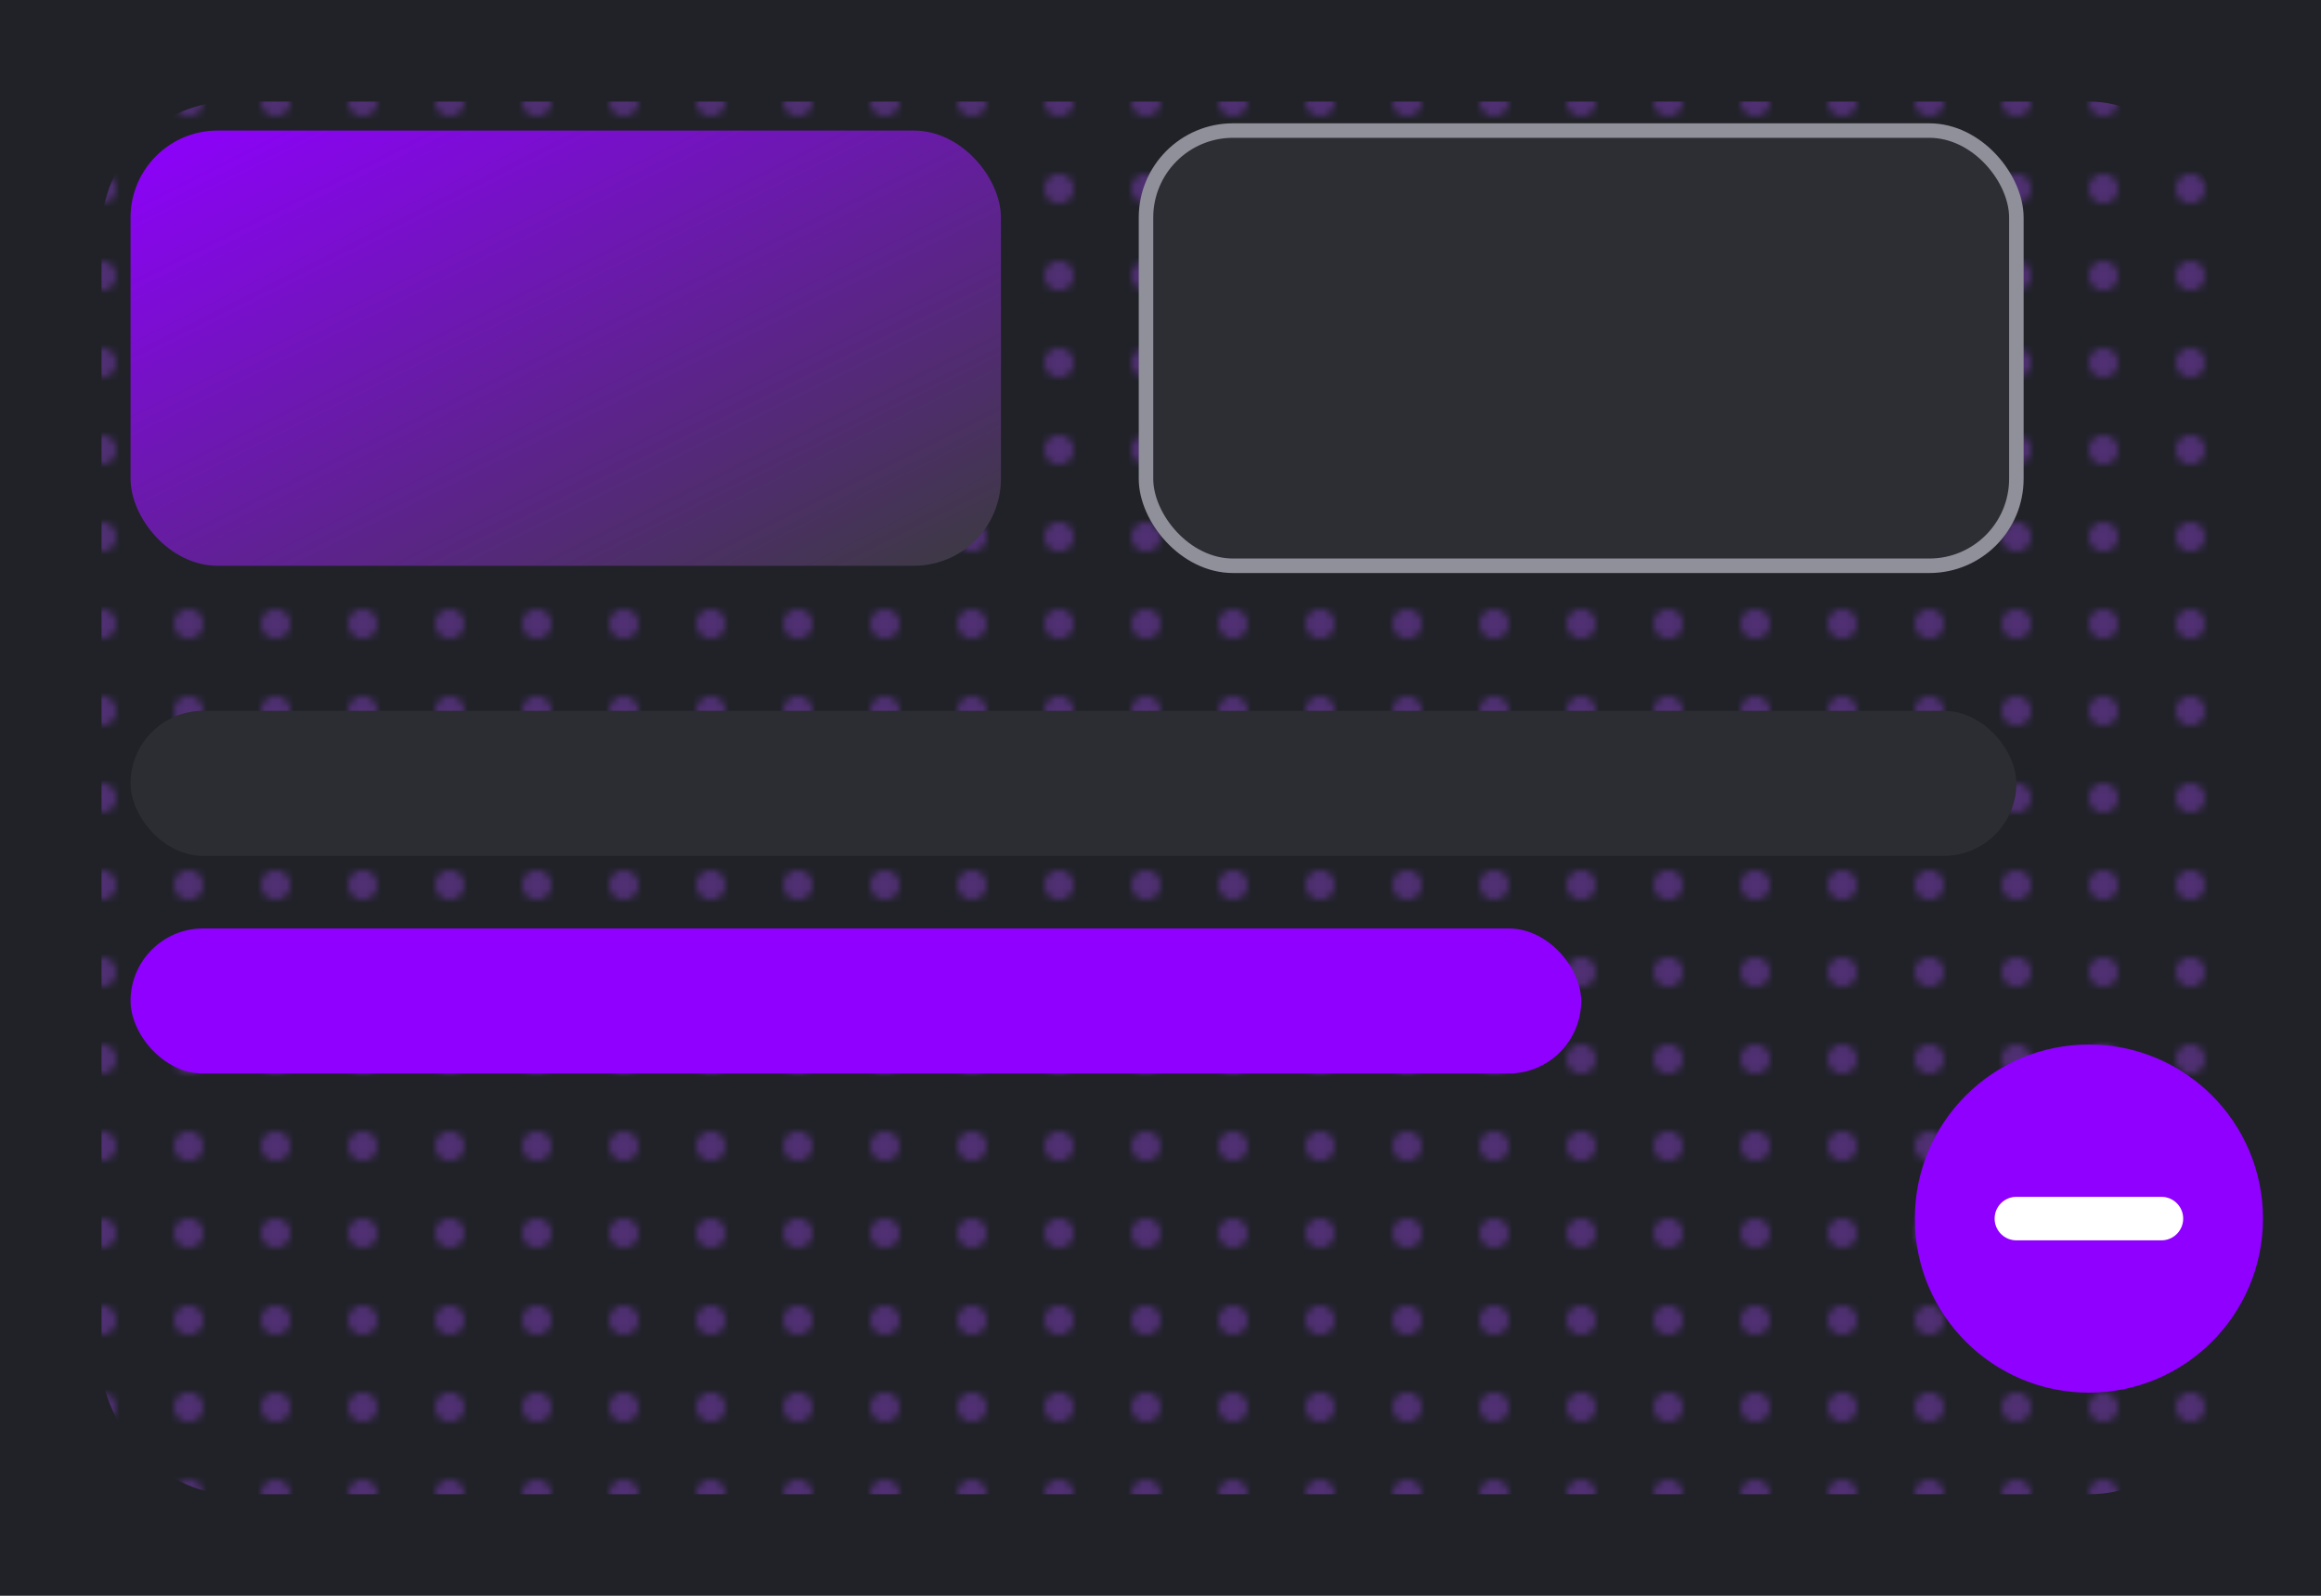
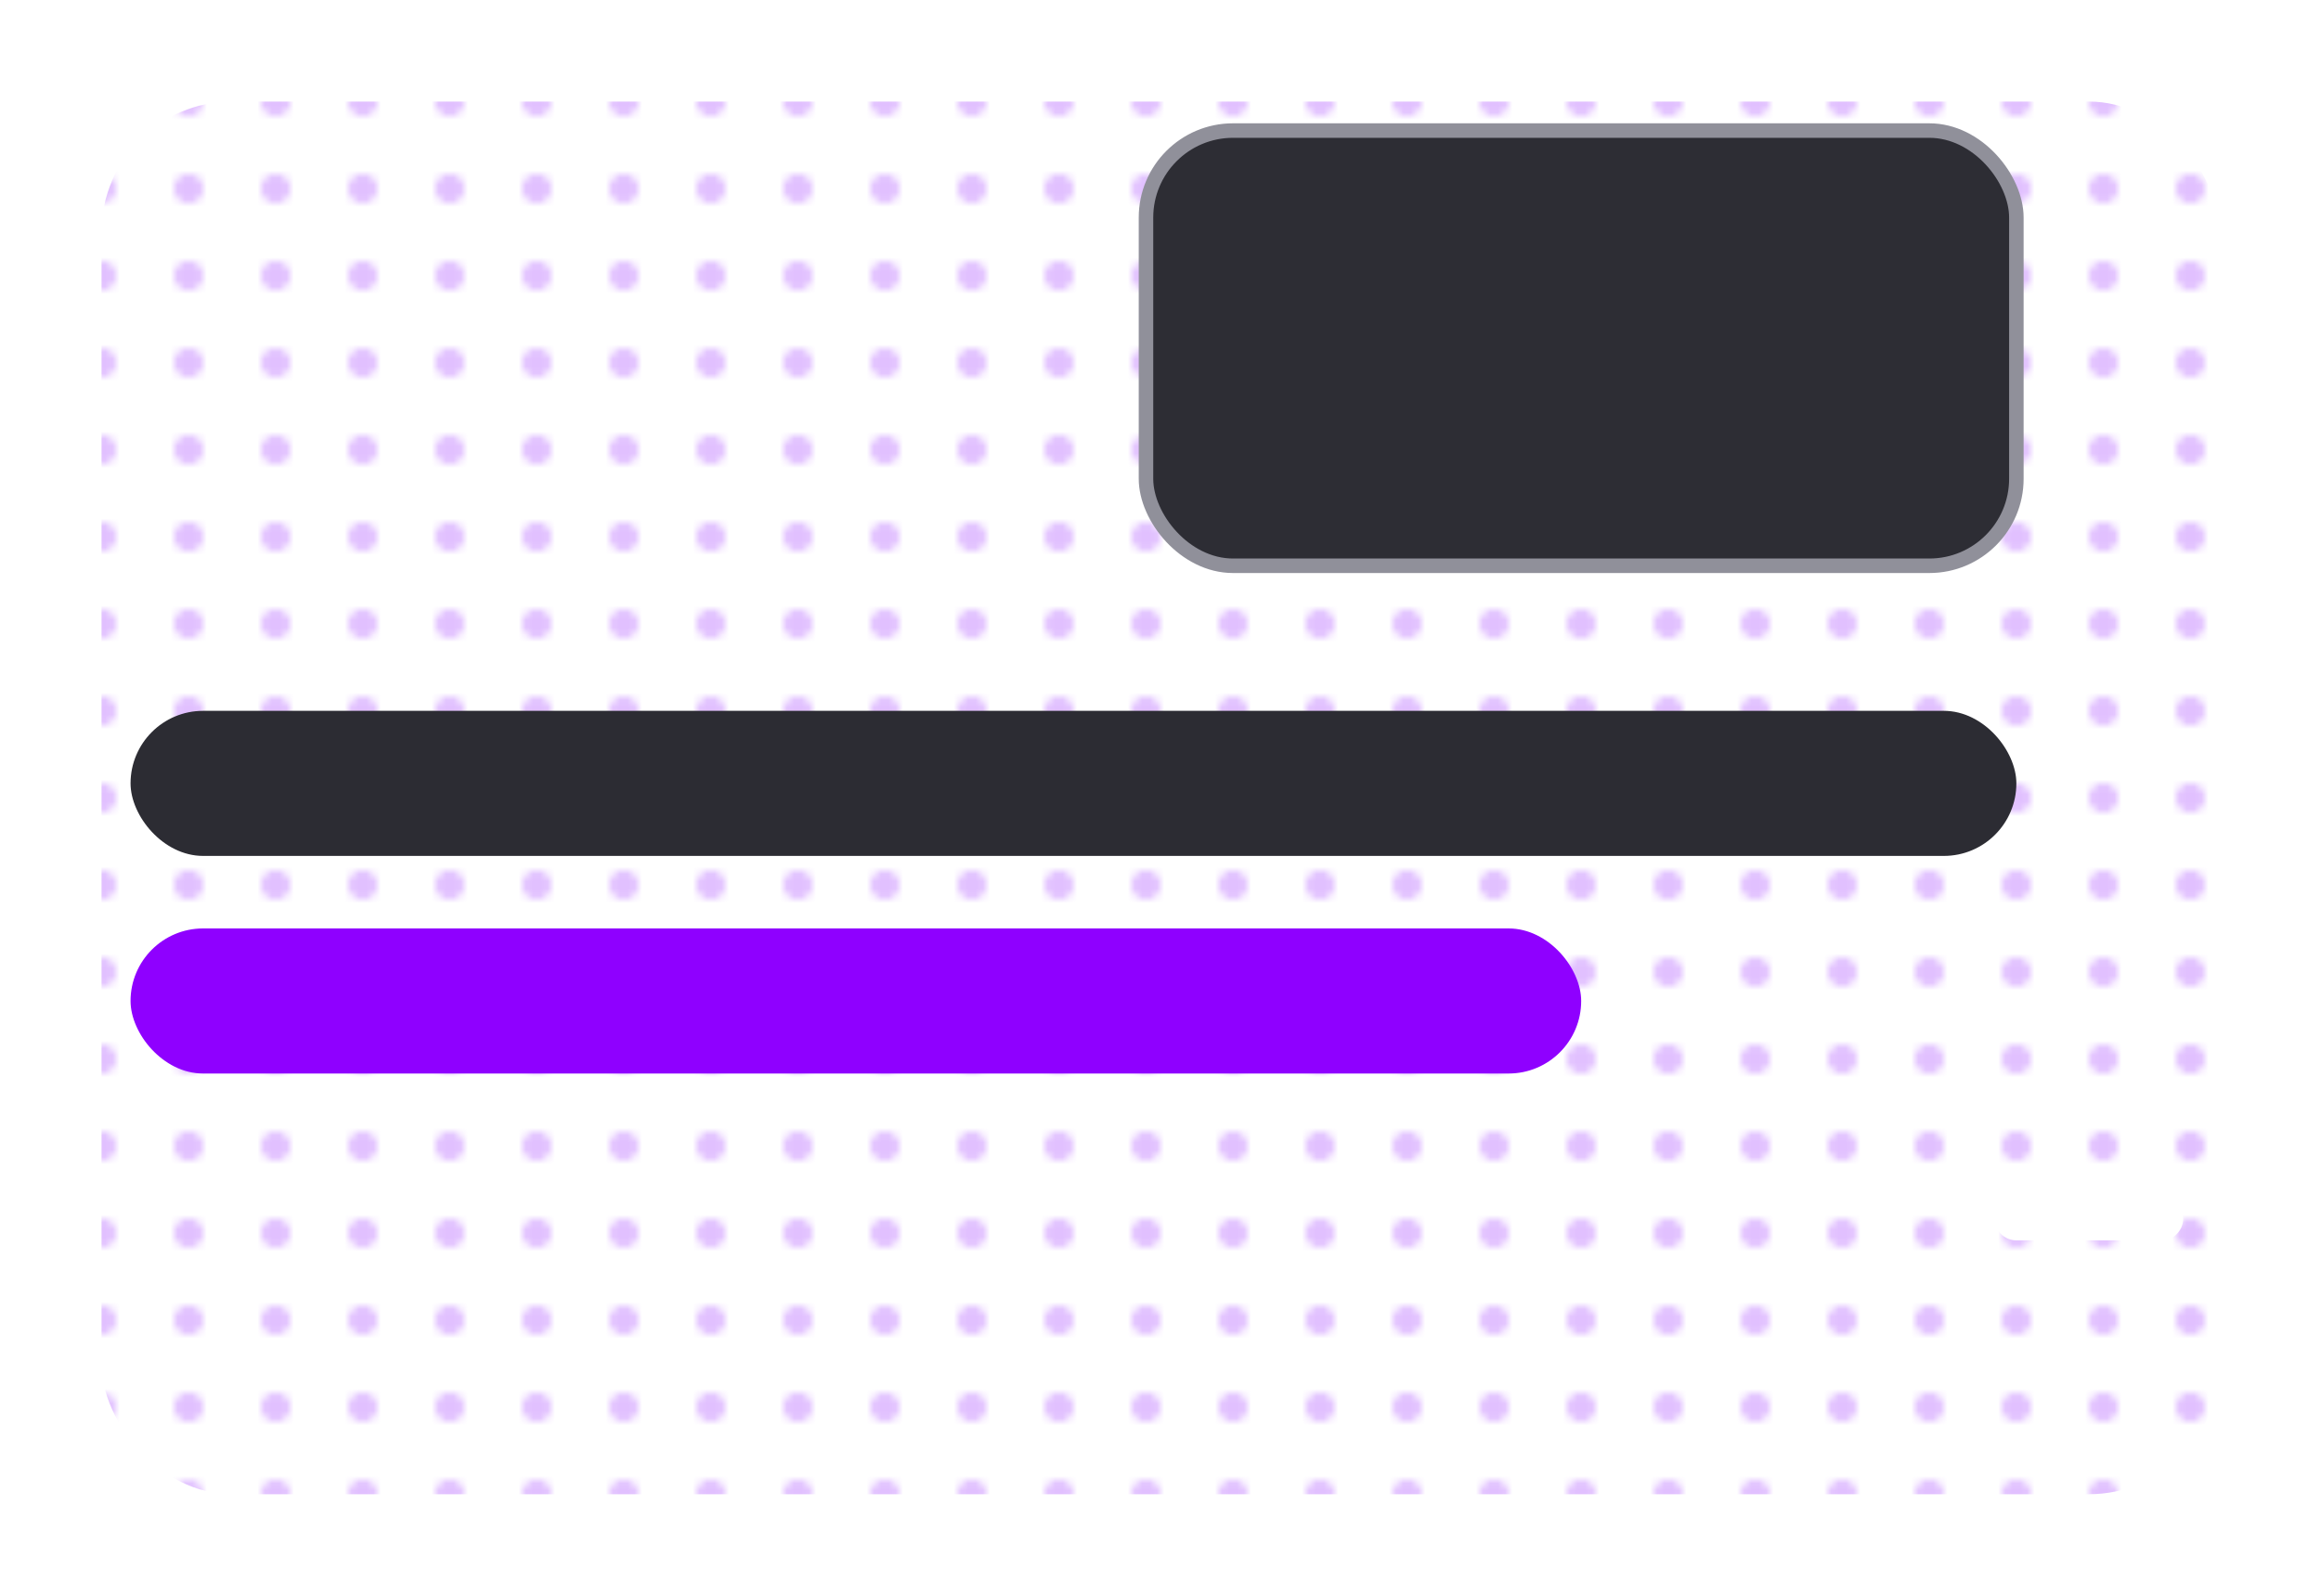
<svg xmlns="http://www.w3.org/2000/svg" viewBox="0 0 320 220">
  <defs>
    <pattern id="dots" width="12" height="12" patternUnits="userSpaceOnUse">
      <circle cx="2" cy="2" r="2" fill="#A94BFF" />
    </pattern>
    <linearGradient id="vg" x1="0" y1="0" x2="1" y2="1">
      <stop stop-color="#8F00FF" />
      <stop offset="1" stop-color="#3B3B3F" />
    </linearGradient>
  </defs>
-   <rect width="320" height="220" fill="#202228" />
  <rect x="14" y="14" width="292" height="192" rx="18" fill="url(#dots)" opacity=".35" />
  <g transform="translate(18,18)">
-     <rect width="120" height="60" rx="12" fill="url(#vg)" />
    <rect x="140" y="0" width="120" height="60" rx="12" fill="#2D2D34" stroke="#90909A" stroke-width="2" />
    <rect x="0" y="80" width="260" height="20" rx="10" fill="#2C2C33" />
    <rect x="0" y="110" width="200" height="20" rx="10" fill="#8F00FF" />
-     <circle cx="270" cy="150" r="24" fill="#8F00FF" />
    <path d="M260 150h20" stroke="white" stroke-width="6" stroke-linecap="round" />
  </g>
</svg>